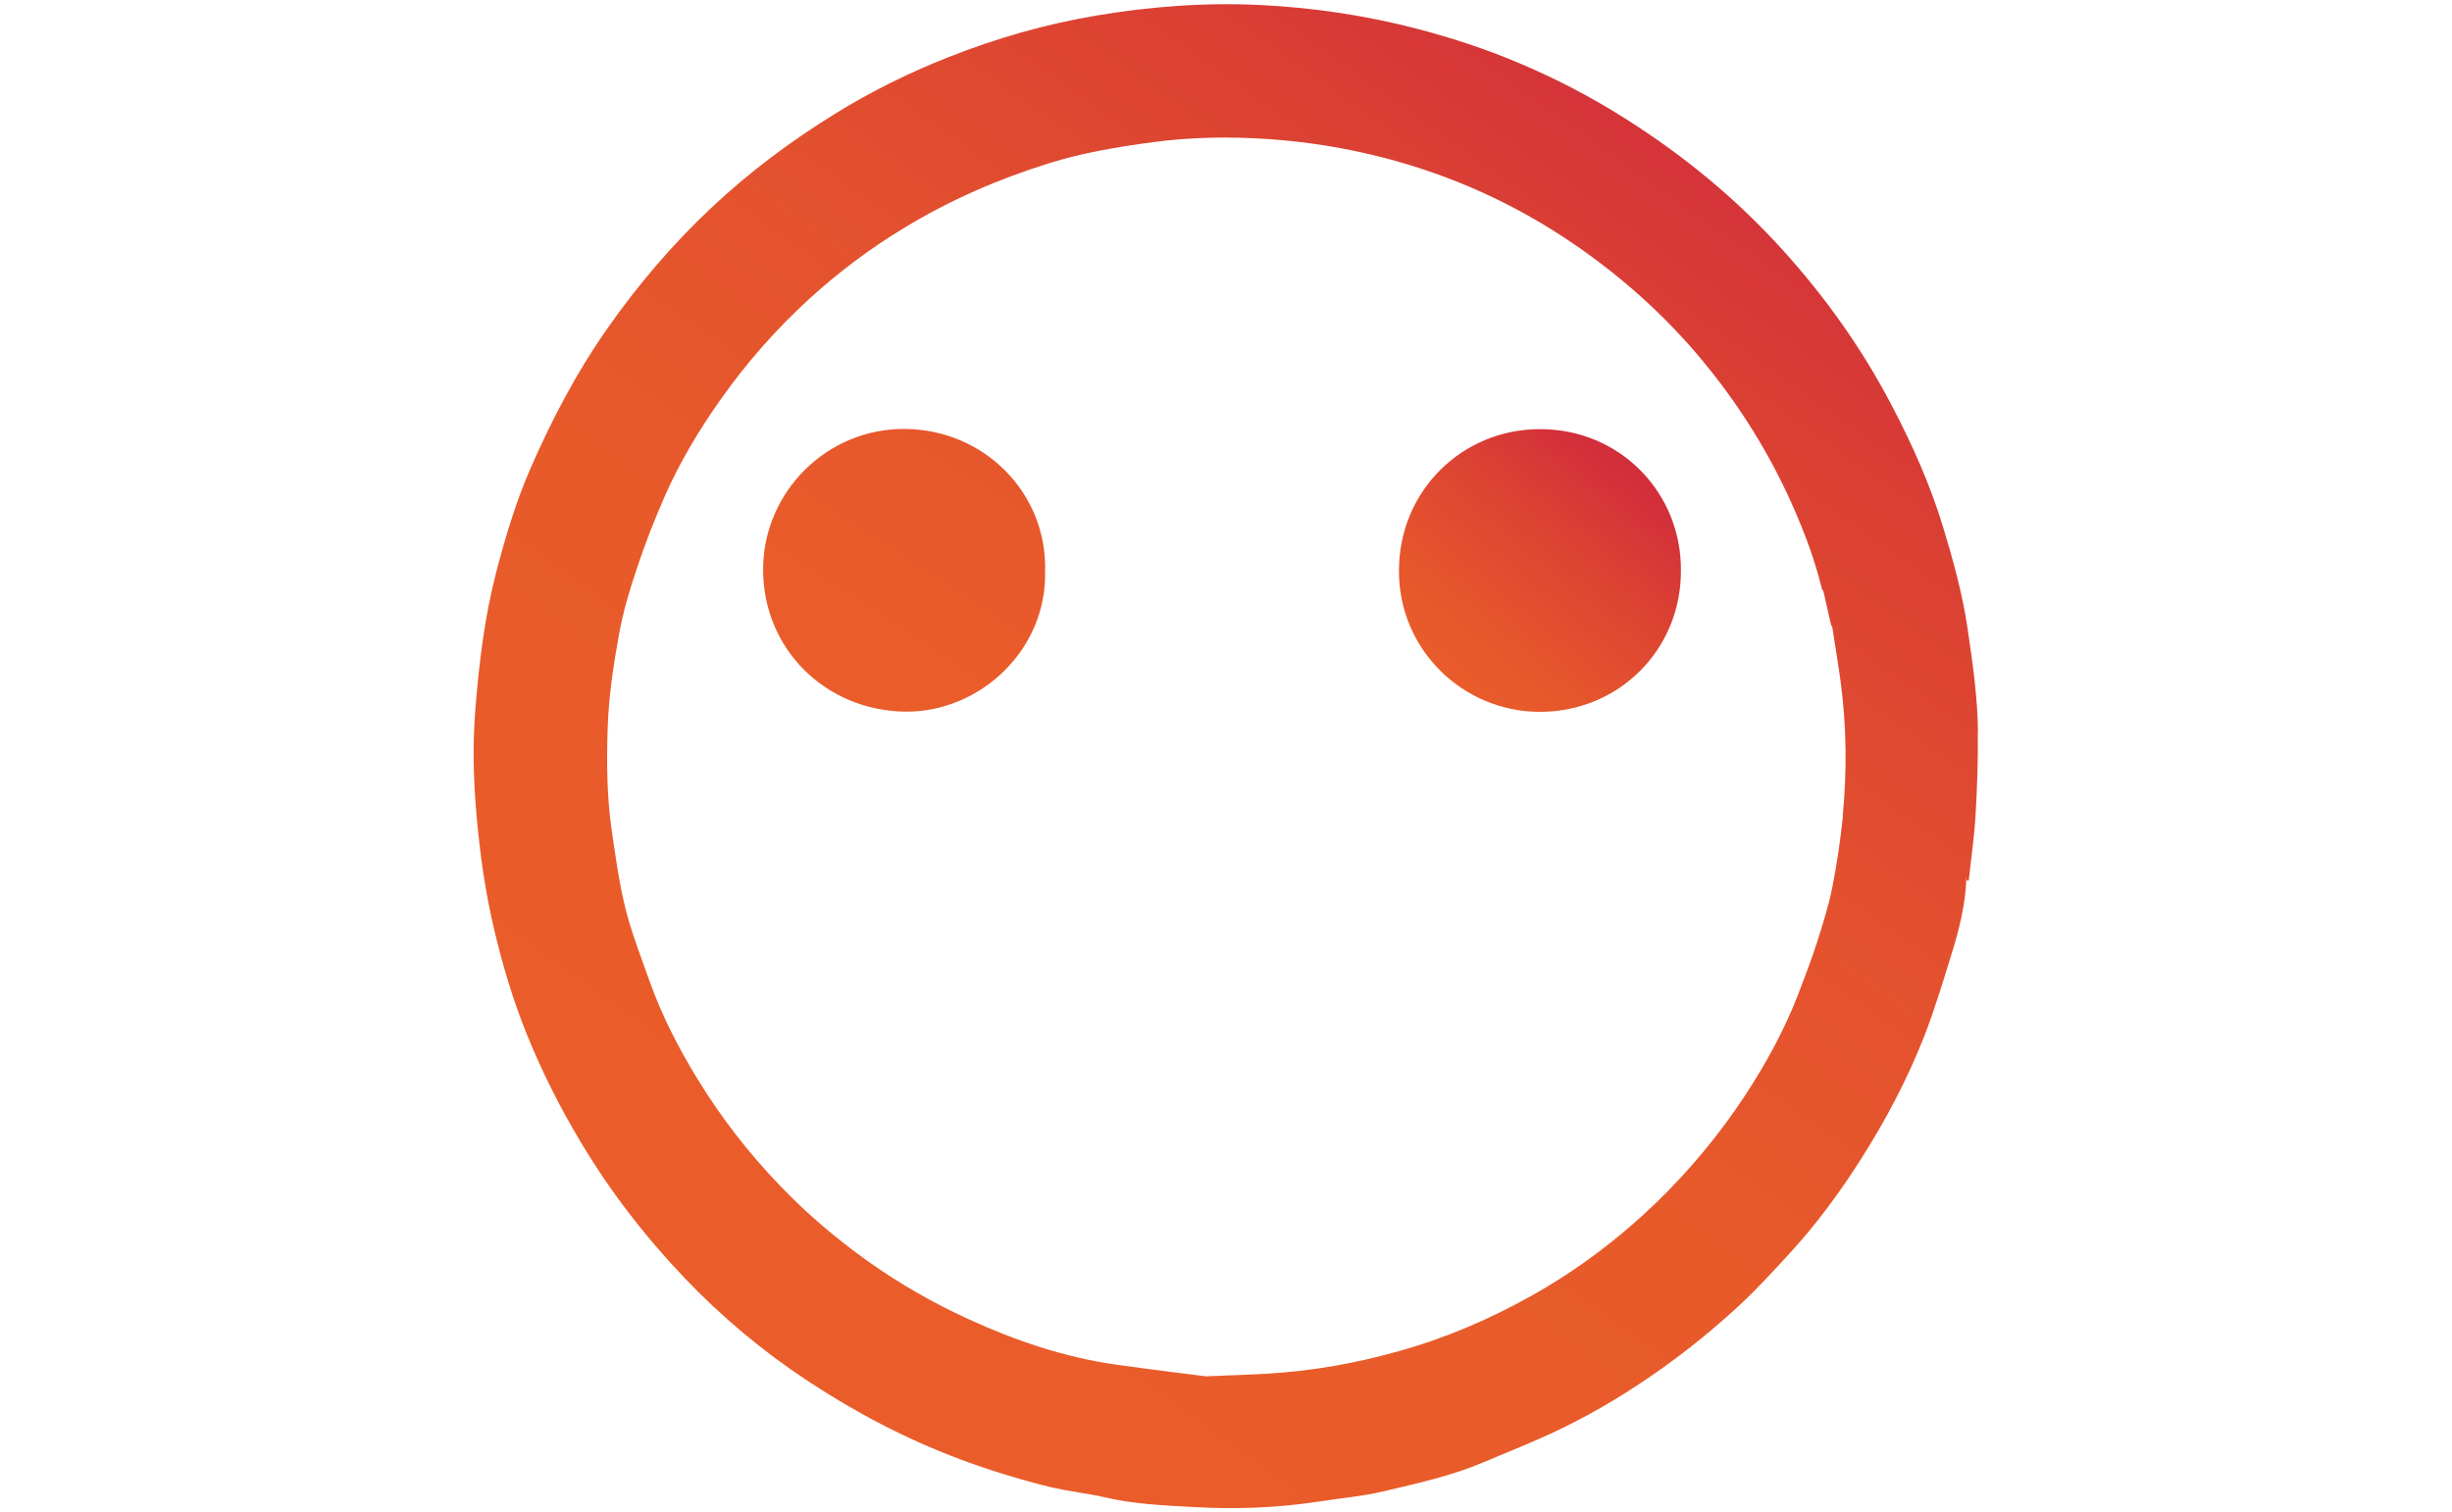
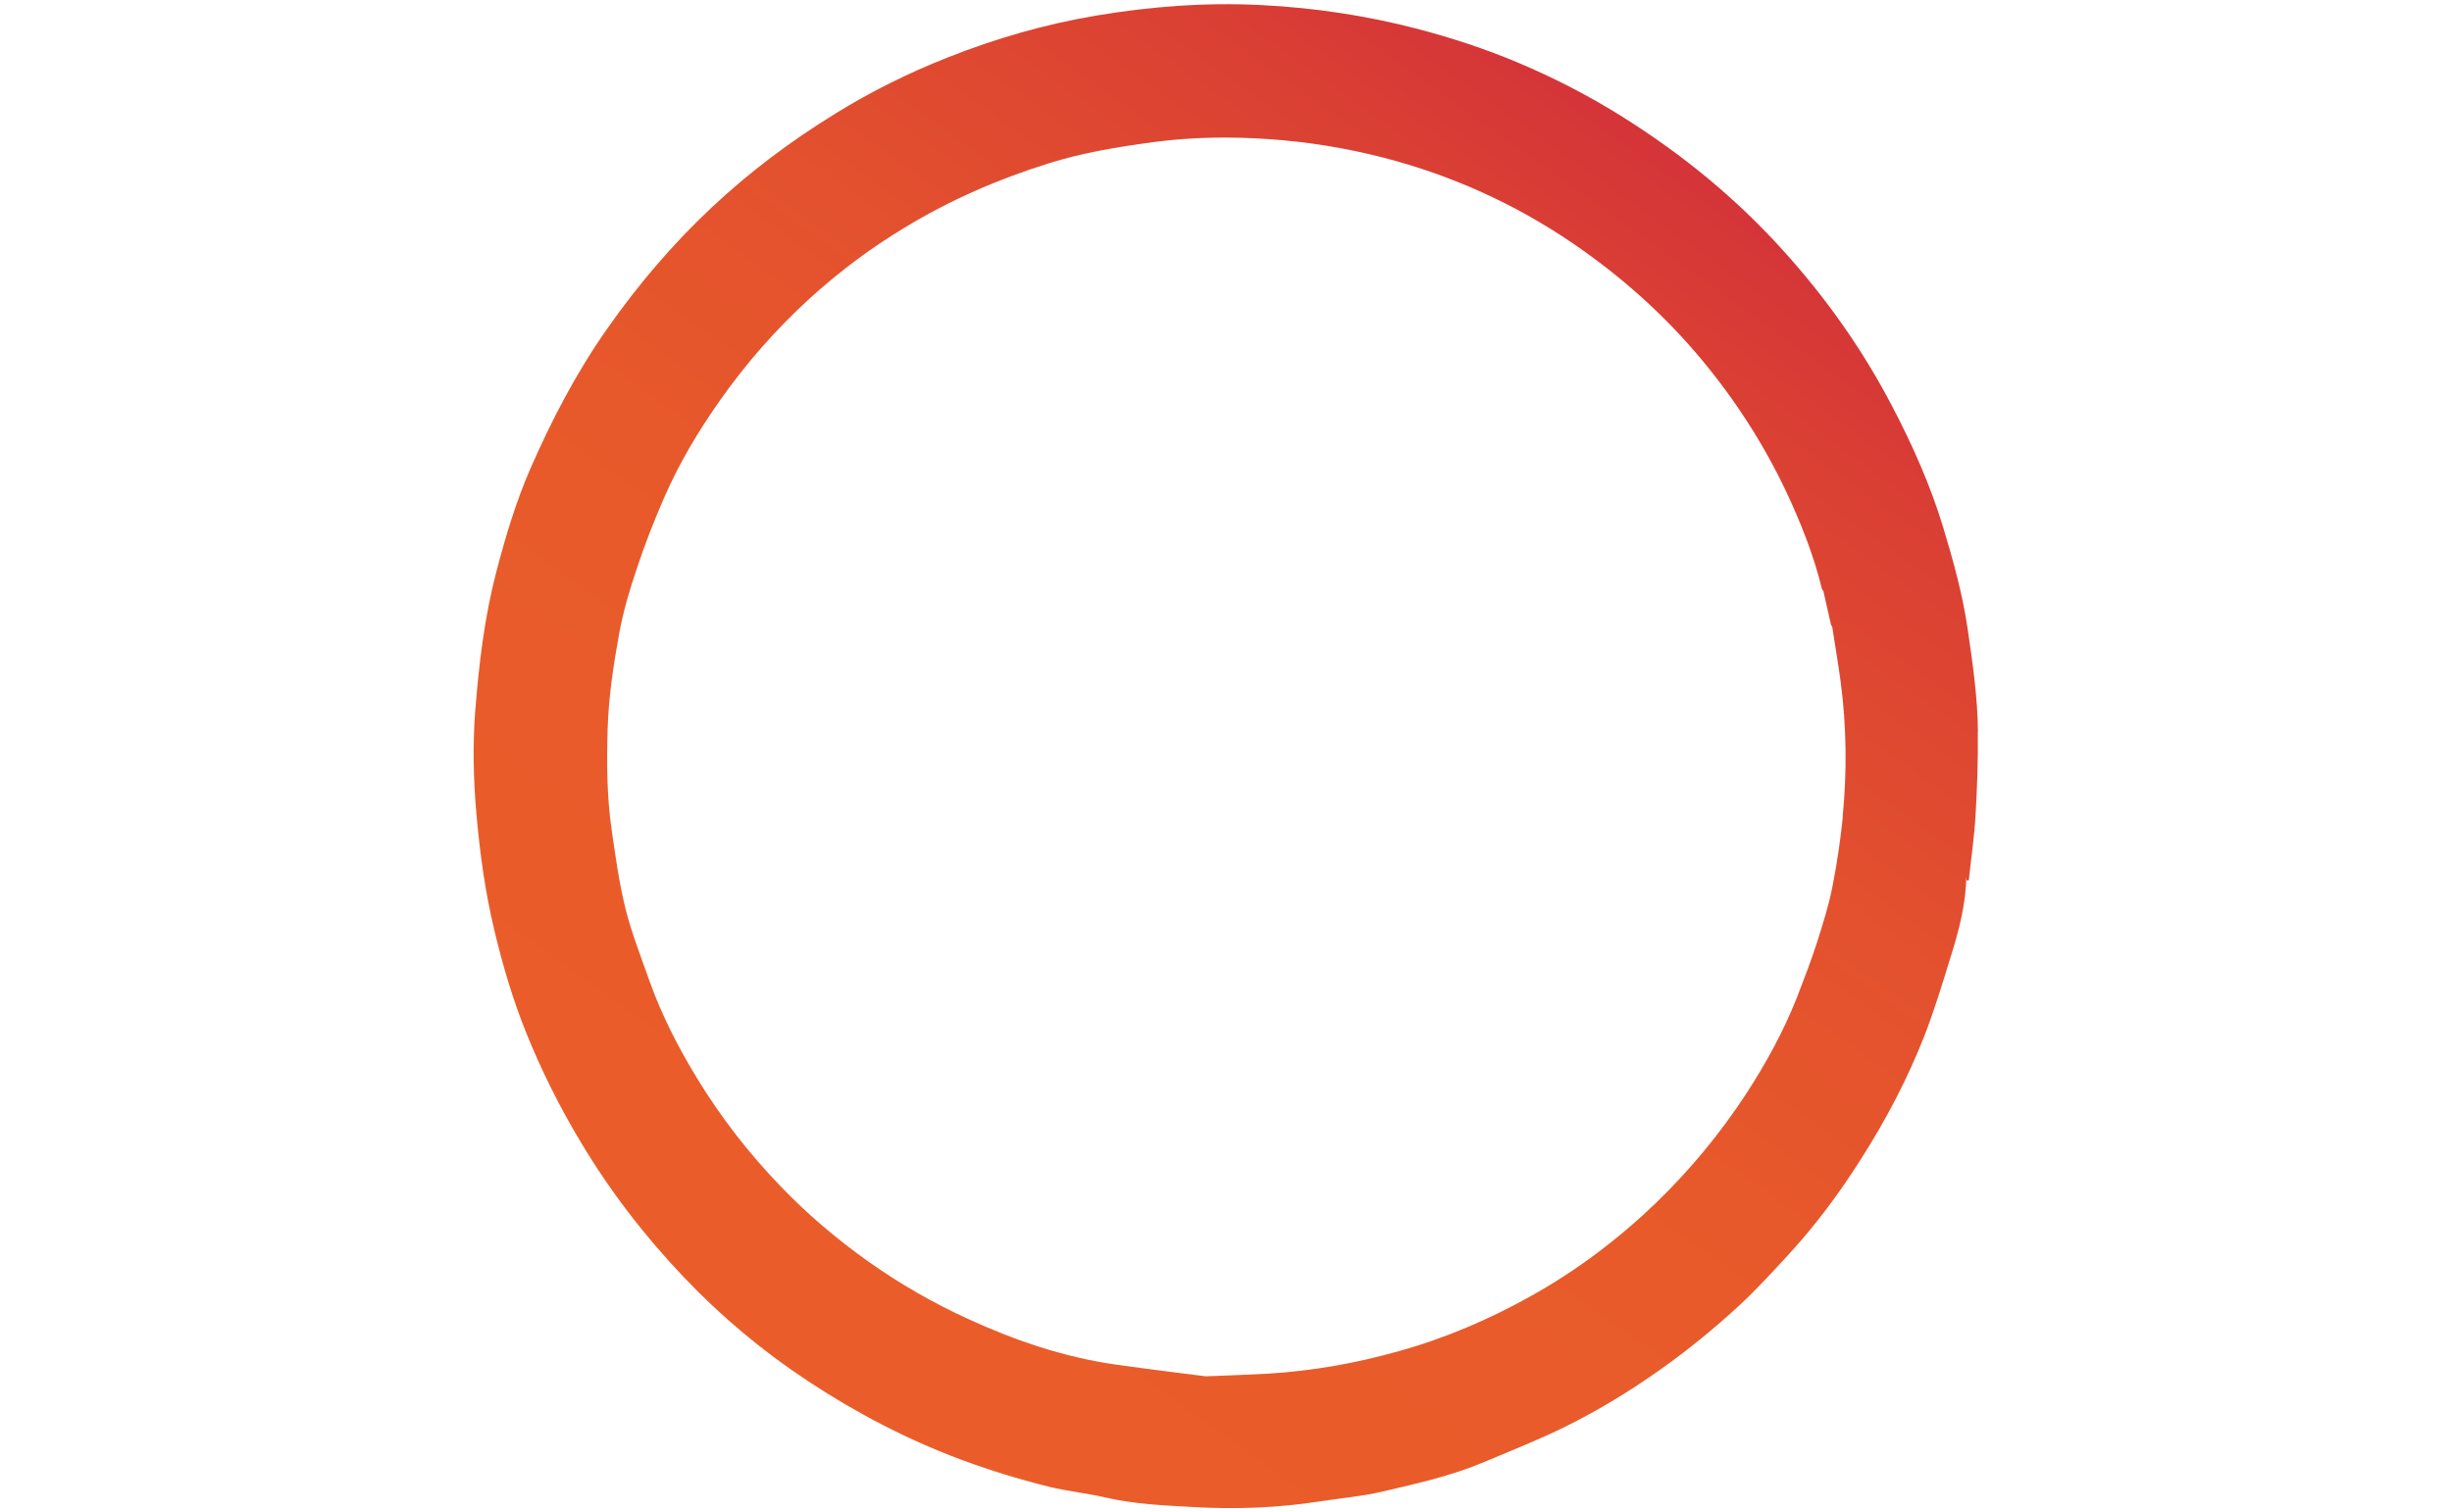
<svg xmlns="http://www.w3.org/2000/svg" xmlns:xlink="http://www.w3.org/1999/xlink" id="Layer_7" data-name="Layer 7" viewBox="0 0 120.01 74.03">
  <defs>
    <style>
      .cls-1 {
        fill: url(#linear-gradient);
      }

      .cls-2 {
        fill: url(#linear-gradient-3);
      }

      .cls-3 {
        fill: url(#linear-gradient-2);
      }
    </style>
    <linearGradient id="linear-gradient" x1="40.39" y1="64.53" x2="83.39" y2="4.29" gradientUnits="userSpaceOnUse">
      <stop offset="0" stop-color="#ea5d2a" />
      <stop offset=".36" stop-color="#e85a2a" />
      <stop offset=".61" stop-color="#e3512e" />
      <stop offset=".83" stop-color="#db4133" />
      <stop offset="1" stop-color="#d22f3a" />
    </linearGradient>
    <linearGradient id="linear-gradient-2" x1="42.18" y1="31.1" x2="65.47" y2="-4.36" gradientUnits="userSpaceOnUse">
      <stop offset="0" stop-color="#ea5d2a" />
      <stop offset=".28" stop-color="#e6562c" />
      <stop offset=".64" stop-color="#dd4532" />
      <stop offset="1" stop-color="#d22f3a" />
    </linearGradient>
    <linearGradient id="linear-gradient-3" x1="70.55" y1="33.79" x2="79.33" y2="23.14" xlink:href="#linear-gradient-2" />
  </defs>
  <path class="cls-1" d="m96.81,35.83c-.02-1.7-.26-3.38-.51-5.07-.25-1.69-.7-3.31-1.19-4.93-.62-2.05-1.49-4.01-2.49-5.92-1.45-2.79-3.25-5.33-5.35-7.65-2.28-2.53-4.89-4.67-7.78-6.49-1.66-1.05-3.4-1.95-5.21-2.71-1.59-.67-3.24-1.21-4.92-1.65-2.5-.65-5.03-1.03-7.6-1.16-2.71-.14-5.4.06-8.09.51-2.51.42-4.93,1.12-7.28,2.05-1.92.76-3.76,1.67-5.52,2.76-2.17,1.34-4.19,2.85-6.04,4.59-1.92,1.8-3.62,3.8-5.13,5.96-1.5,2.14-2.7,4.44-3.74,6.82-.71,1.63-1.22,3.34-1.67,5.06-.58,2.23-.85,4.51-1.03,6.8-.13,1.69-.09,3.39.06,5.08.17,1.92.43,3.81.88,5.68.41,1.72.91,3.41,1.57,5.04.74,1.83,1.62,3.59,2.64,5.29,1.44,2.42,3.15,4.63,5.09,6.67,1.82,1.91,3.84,3.6,6.04,5.05,2.33,1.54,4.79,2.83,7.42,3.82,1.44.54,2.91.99,4.4,1.36.9.22,1.84.31,2.74.52,1.42.33,2.87.39,4.31.47,2.08.12,4.15.04,6.21-.28,1.03-.16,2.09-.25,3.1-.49,1.66-.39,3.33-.76,4.91-1.43,1.34-.57,2.71-1.1,4.01-1.75,1.6-.79,3.12-1.72,4.58-2.75,1.4-.99,2.71-2.06,3.96-3.22.82-.76,1.57-1.59,2.33-2.41,1.34-1.45,2.51-3.03,3.57-4.7,1.23-1.93,2.29-3.95,3.12-6.07.49-1.27.89-2.59,1.29-3.89.39-1.25.72-2.52.75-3.84,0,.05.01.11.02.16.03,0,.07,0,.1-.01.11-1.06.27-2.11.33-3.17.08-1.37.13-2.74.11-4.11Zm-6.61,4.11c-.12,1.17-.29,2.34-.52,3.5-.18.9-.46,1.79-.74,2.67-.29.9-.63,1.79-.97,2.67-.67,1.7-1.54,3.29-2.54,4.82-1.26,1.92-2.72,3.68-4.37,5.28-1.85,1.78-3.89,3.32-6.13,4.57-2.04,1.14-4.18,2.06-6.44,2.69-2.11.6-4.26.98-6.45,1.11-.89.05-1.79.08-3.02.13-1.25-.16-2.81-.35-4.38-.57-2.54-.36-4.93-1.17-7.26-2.24-1.73-.79-3.36-1.73-4.91-2.83-1.54-1.1-2.98-2.32-4.29-3.69-1.54-1.6-2.89-3.34-4.05-5.24-.93-1.52-1.74-3.1-2.34-4.78-.41-1.17-.87-2.33-1.17-3.52-.32-1.29-.5-2.61-.69-3.93-.23-1.63-.24-3.26-.19-4.9.05-1.57.28-3.11.56-4.64.2-1.1.52-2.18.88-3.24.39-1.18.85-2.35,1.35-3.49.73-1.67,1.66-3.22,2.71-4.71,1.28-1.82,2.74-3.48,4.38-4.98,1.43-1.3,2.97-2.46,4.63-3.46,2.23-1.36,4.6-2.39,7.1-3.17,1.66-.52,3.37-.8,5.08-1.03,1.88-.25,3.76-.28,5.65-.15,1.93.13,3.82.44,5.68.92,3.3.86,6.38,2.25,9.2,4.17,2.38,1.62,4.52,3.53,6.36,5.75,1.62,1.95,2.99,4.08,4.08,6.37.73,1.55,1.36,3.13,1.77,4.8,0,.03.02.06.03.09.01,0,.02-.02.03-.03.12.53.24,1.06.36,1.59.01.05.03.11.04.16,0,.01.03.02.04.02,0,0,0,0,0,0,.14.91.3,1.83.42,2.74.29,2.18.31,4.37.1,6.56Z" />
-   <path class="cls-3" d="m44.33,21c-3.86-.05-6.93,3.08-6.98,6.78-.05,3.99,3.07,7.01,6.95,7.06,3.68.04,6.95-3.05,6.85-6.87.11-3.81-2.95-6.92-6.82-6.97Z" />
-   <path class="cls-2" d="m75.36,21.01c-3.79,0-6.88,3.01-6.89,6.91-.02,3.89,3.13,6.9,6.84,6.93,3.91.03,6.98-3.05,6.96-6.92.03-3.79-2.96-6.93-6.91-6.92Z" />
</svg>